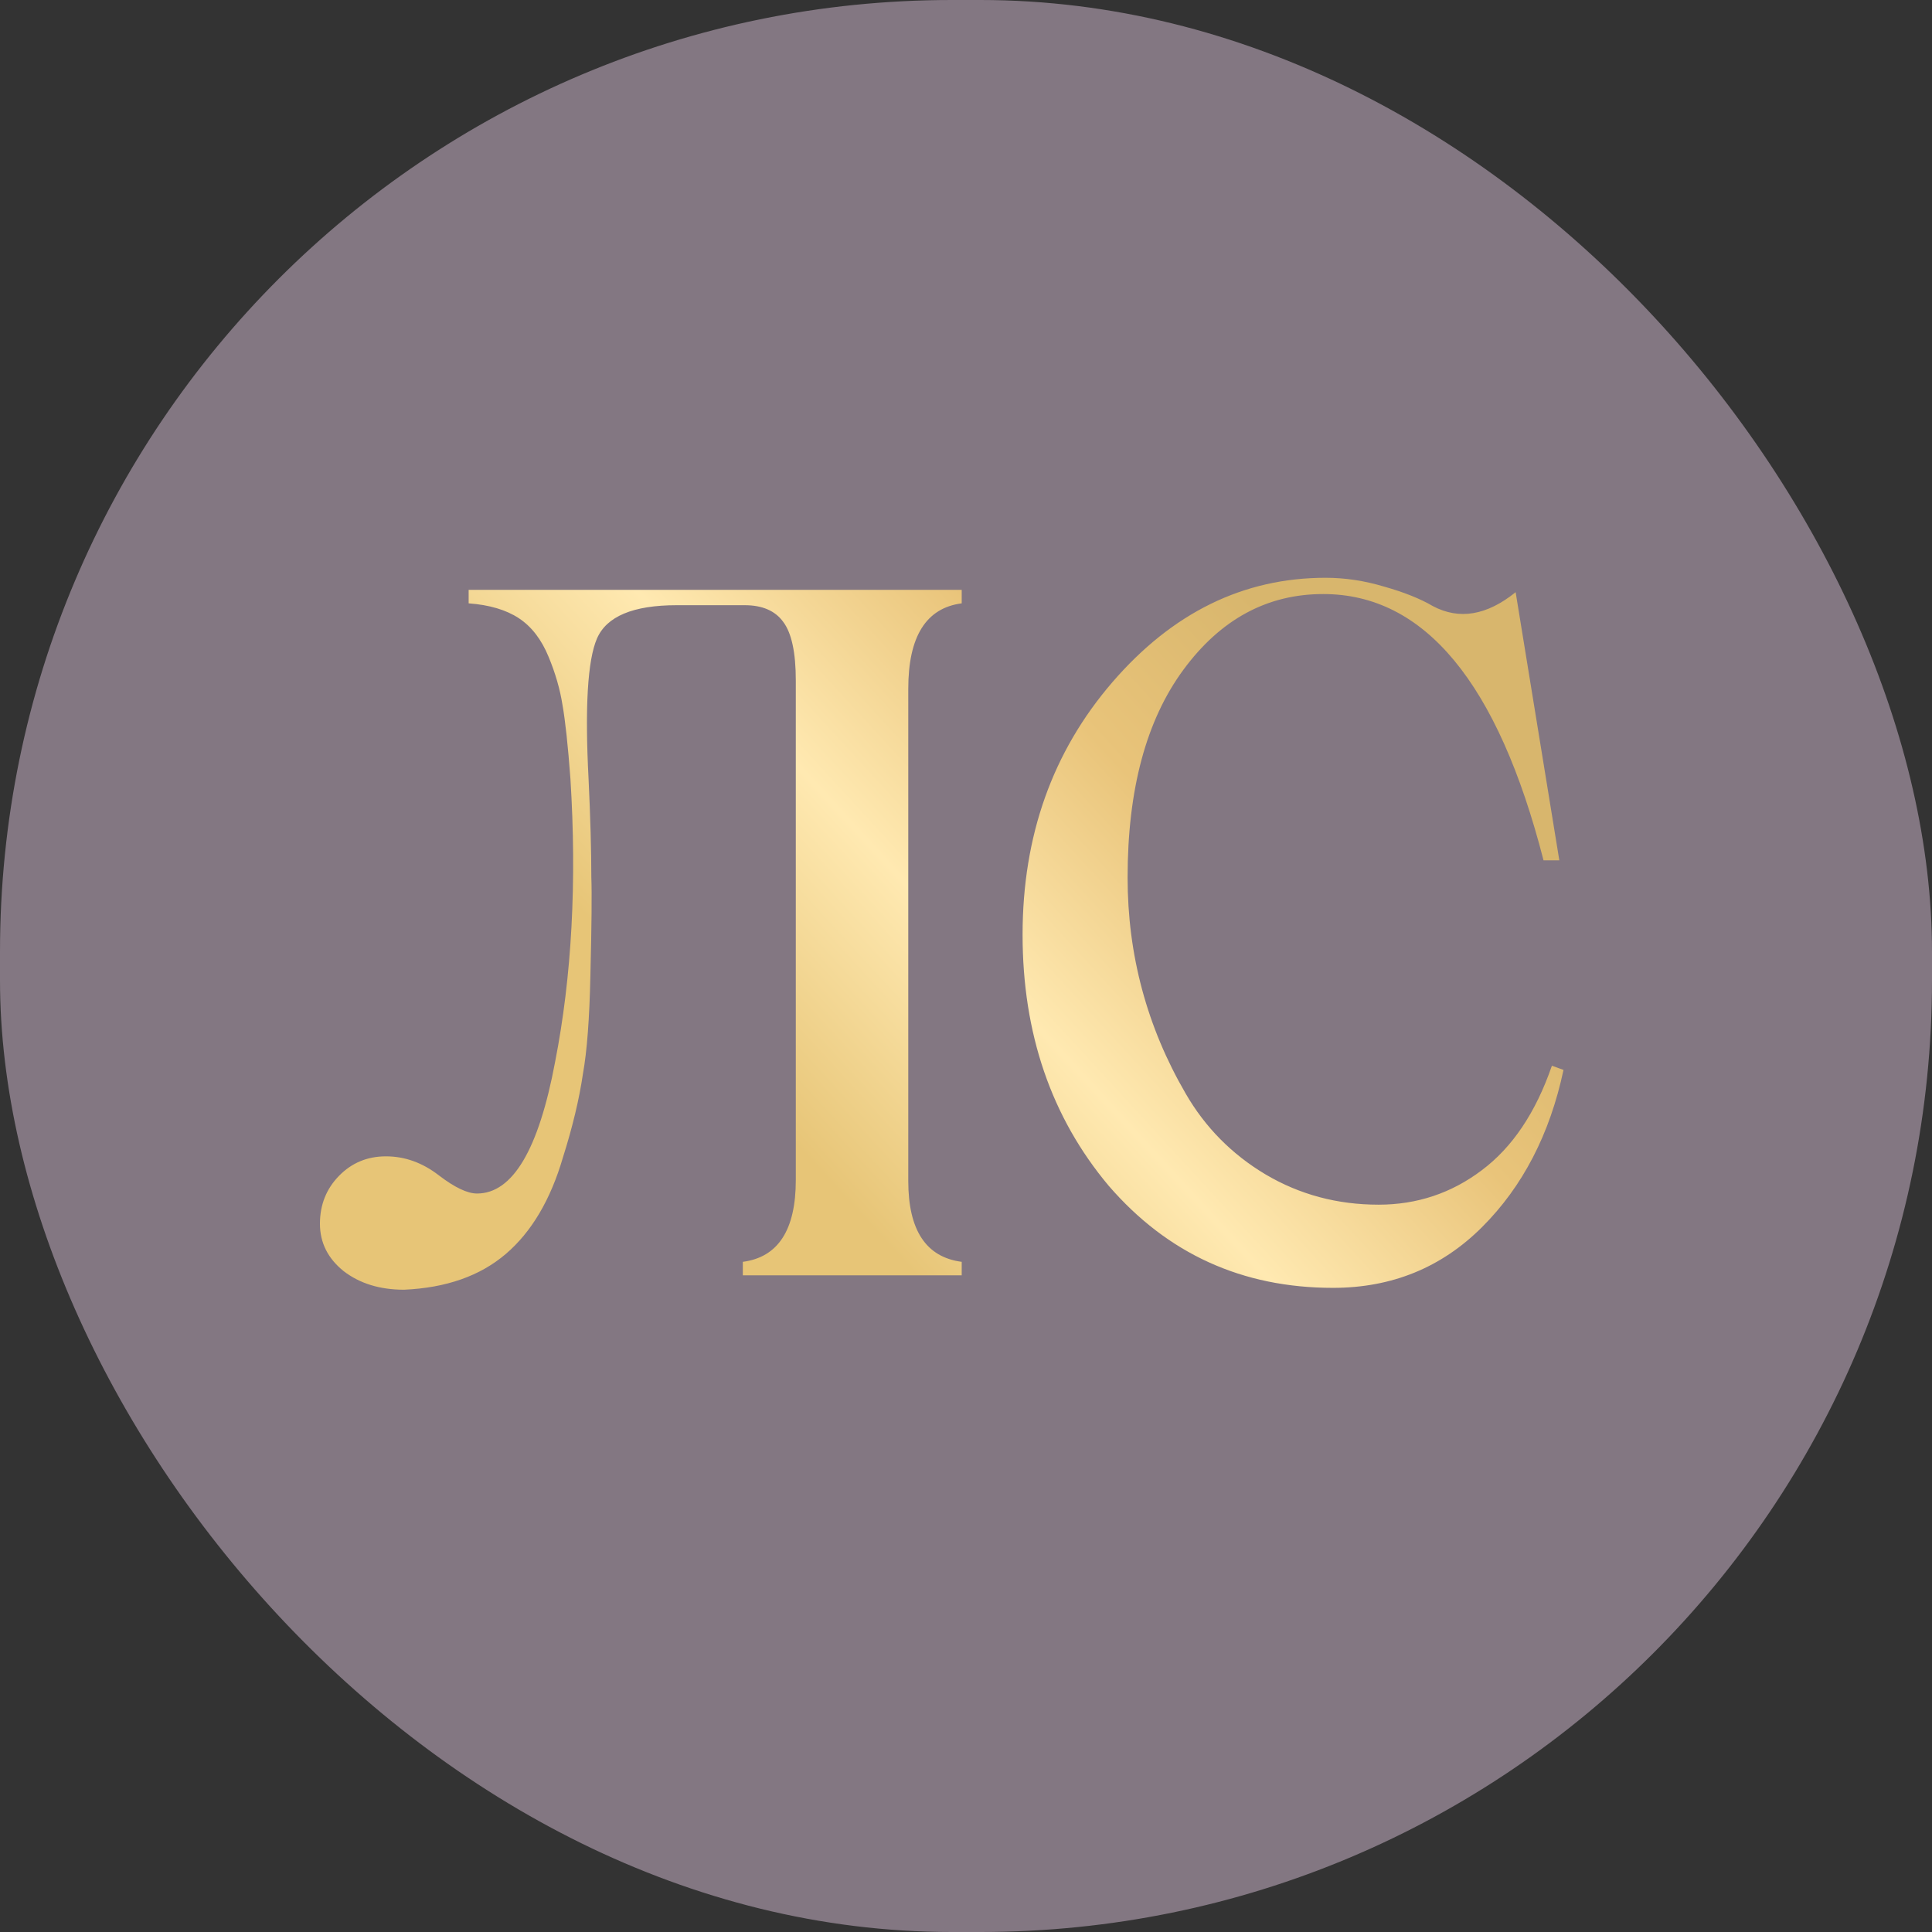
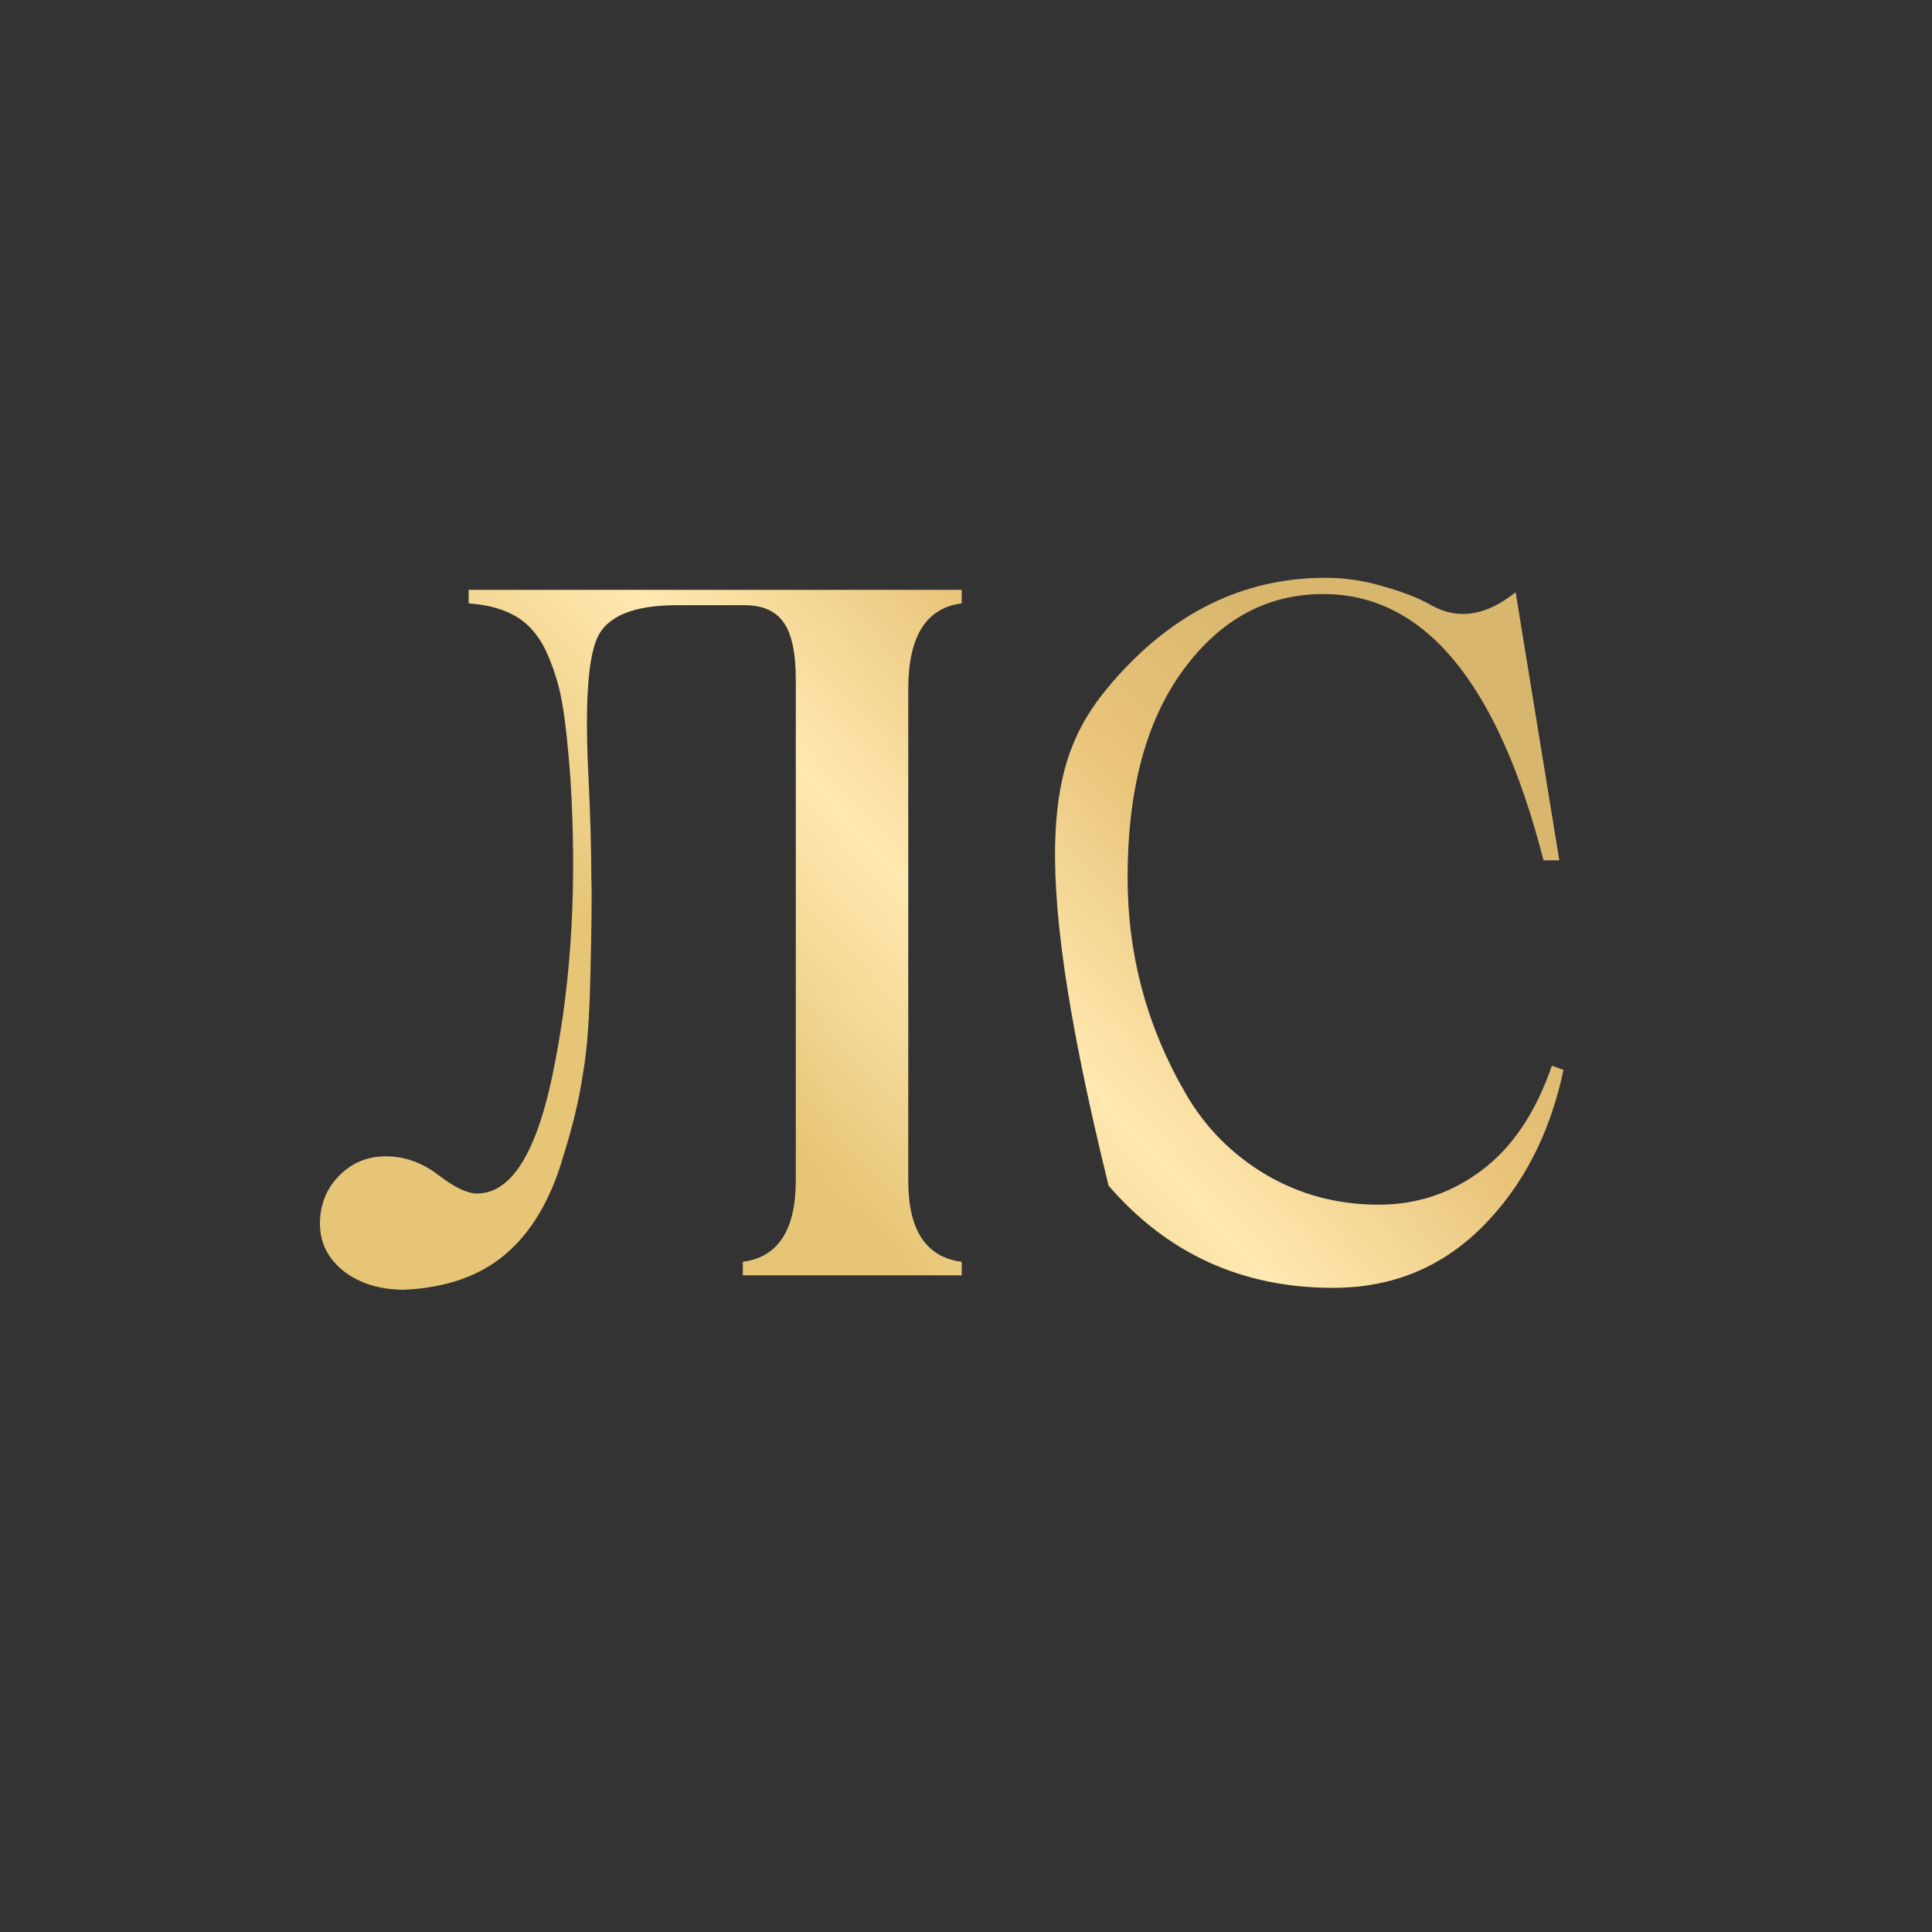
<svg xmlns="http://www.w3.org/2000/svg" width="203" height="203" viewBox="0 0 203 203" fill="none">
  <rect x="0" y="0" width="203" height="203" fill="#333333" stroke="none" />
-   <rect width="203" height="203" rx="100" fill="#837782" />
-   <path d="M40.551 121.5C42.536 121.5 44.392 122.167 46.117 123.502C47.777 124.771 49.112 125.406 50.121 125.406C53.865 125.406 56.599 120.8 58.324 111.588C60.082 102.604 60.619 92.675 59.935 81.803C59.675 78.32 59.398 75.748 59.105 74.088C58.845 72.428 58.357 70.735 57.641 69.01C56.892 67.187 55.85 65.836 54.516 64.957C53.181 64.078 51.423 63.557 49.242 63.395V61.978H101.049V63.395C97.305 63.883 95.434 66.878 95.434 72.379V124.088C95.434 129.264 97.305 132.096 101.049 132.584V134H78.051V132.584C81.762 132.096 83.617 129.231 83.617 123.99V71.5C83.617 68.57 83.178 66.519 82.299 65.348C81.453 64.176 80.102 63.59 78.246 63.59H71.117C66.527 63.59 63.728 64.762 62.719 67.106C61.742 69.384 61.449 74.283 61.84 81.803C62.035 85.904 62.133 89.371 62.133 92.203C62.198 93.831 62.165 97.265 62.035 102.506C61.938 107.031 61.677 110.465 61.254 112.809C60.863 115.478 60.163 118.408 59.154 121.598C57.852 126.057 55.85 129.443 53.148 131.754C50.447 134.065 46.882 135.318 42.455 135.514C39.916 135.514 37.8 134.863 36.107 133.561C34.447 132.226 33.617 130.566 33.617 128.58C33.617 126.594 34.285 124.918 35.619 123.551C36.954 122.184 38.598 121.5 40.551 121.5ZM140.062 135.318C130.525 135.318 122.663 131.738 116.479 124.576C110.456 117.382 107.445 108.593 107.445 98.209C107.445 87.825 110.587 78.987 116.869 71.695C123.184 64.371 130.655 60.709 139.281 60.709C141.332 60.709 143.383 61.018 145.434 61.637C147.517 62.223 149.226 62.906 150.561 63.688C153.327 65.152 156.225 64.664 159.252 62.223L163.842 90.397H162.182C157.396 71.744 149.682 62.418 139.037 62.418C133.145 62.418 128.246 65.071 124.34 70.377C120.434 75.683 118.48 82.958 118.48 92.203C118.48 100.341 120.515 107.91 124.584 114.908C126.635 118.456 129.434 121.288 132.982 123.404C136.563 125.52 140.518 126.578 144.848 126.578C148.884 126.578 152.497 125.374 155.688 122.965C158.91 120.556 161.368 116.894 163.061 111.979L164.281 112.418C162.849 119.156 160.001 124.658 155.736 128.922C151.472 133.186 146.247 135.318 140.062 135.318Z" fill="url(#paint0_linear_107_25)" />
+   <path d="M40.551 121.5C42.536 121.5 44.392 122.167 46.117 123.502C47.777 124.771 49.112 125.406 50.121 125.406C53.865 125.406 56.599 120.8 58.324 111.588C60.082 102.604 60.619 92.675 59.935 81.803C59.675 78.32 59.398 75.748 59.105 74.088C58.845 72.428 58.357 70.735 57.641 69.01C56.892 67.187 55.85 65.836 54.516 64.957C53.181 64.078 51.423 63.557 49.242 63.395V61.978H101.049V63.395C97.305 63.883 95.434 66.878 95.434 72.379V124.088C95.434 129.264 97.305 132.096 101.049 132.584V134H78.051V132.584C81.762 132.096 83.617 129.231 83.617 123.99V71.5C83.617 68.57 83.178 66.519 82.299 65.348C81.453 64.176 80.102 63.59 78.246 63.59H71.117C66.527 63.59 63.728 64.762 62.719 67.106C61.742 69.384 61.449 74.283 61.84 81.803C62.035 85.904 62.133 89.371 62.133 92.203C62.198 93.831 62.165 97.265 62.035 102.506C61.938 107.031 61.677 110.465 61.254 112.809C60.863 115.478 60.163 118.408 59.154 121.598C57.852 126.057 55.85 129.443 53.148 131.754C50.447 134.065 46.882 135.318 42.455 135.514C39.916 135.514 37.8 134.863 36.107 133.561C34.447 132.226 33.617 130.566 33.617 128.58C33.617 126.594 34.285 124.918 35.619 123.551C36.954 122.184 38.598 121.5 40.551 121.5ZM140.062 135.318C130.525 135.318 122.663 131.738 116.479 124.576C107.445 87.825 110.587 78.987 116.869 71.695C123.184 64.371 130.655 60.709 139.281 60.709C141.332 60.709 143.383 61.018 145.434 61.637C147.517 62.223 149.226 62.906 150.561 63.688C153.327 65.152 156.225 64.664 159.252 62.223L163.842 90.397H162.182C157.396 71.744 149.682 62.418 139.037 62.418C133.145 62.418 128.246 65.071 124.34 70.377C120.434 75.683 118.48 82.958 118.48 92.203C118.48 100.341 120.515 107.91 124.584 114.908C126.635 118.456 129.434 121.288 132.982 123.404C136.563 125.52 140.518 126.578 144.848 126.578C148.884 126.578 152.497 125.374 155.688 122.965C158.91 120.556 161.368 116.894 163.061 111.979L164.281 112.418C162.849 119.156 160.001 124.658 155.736 128.922C151.472 133.186 146.247 135.318 140.062 135.318Z" fill="url(#paint0_linear_107_25)" />
  <defs>
    <linearGradient id="paint0_linear_107_25" x1="58.341" y1="92.839" x2="112.962" y2="42.681" gradientUnits="userSpaceOnUse">
      <stop stop-color="#E7C577" />
      <stop offset="0.366" stop-color="#FFE9B1" />
      <stop offset="0.703" stop-color="#E9C47A" />
      <stop offset="1" stop-color="#D8B66D" />
    </linearGradient>
  </defs>
</svg>